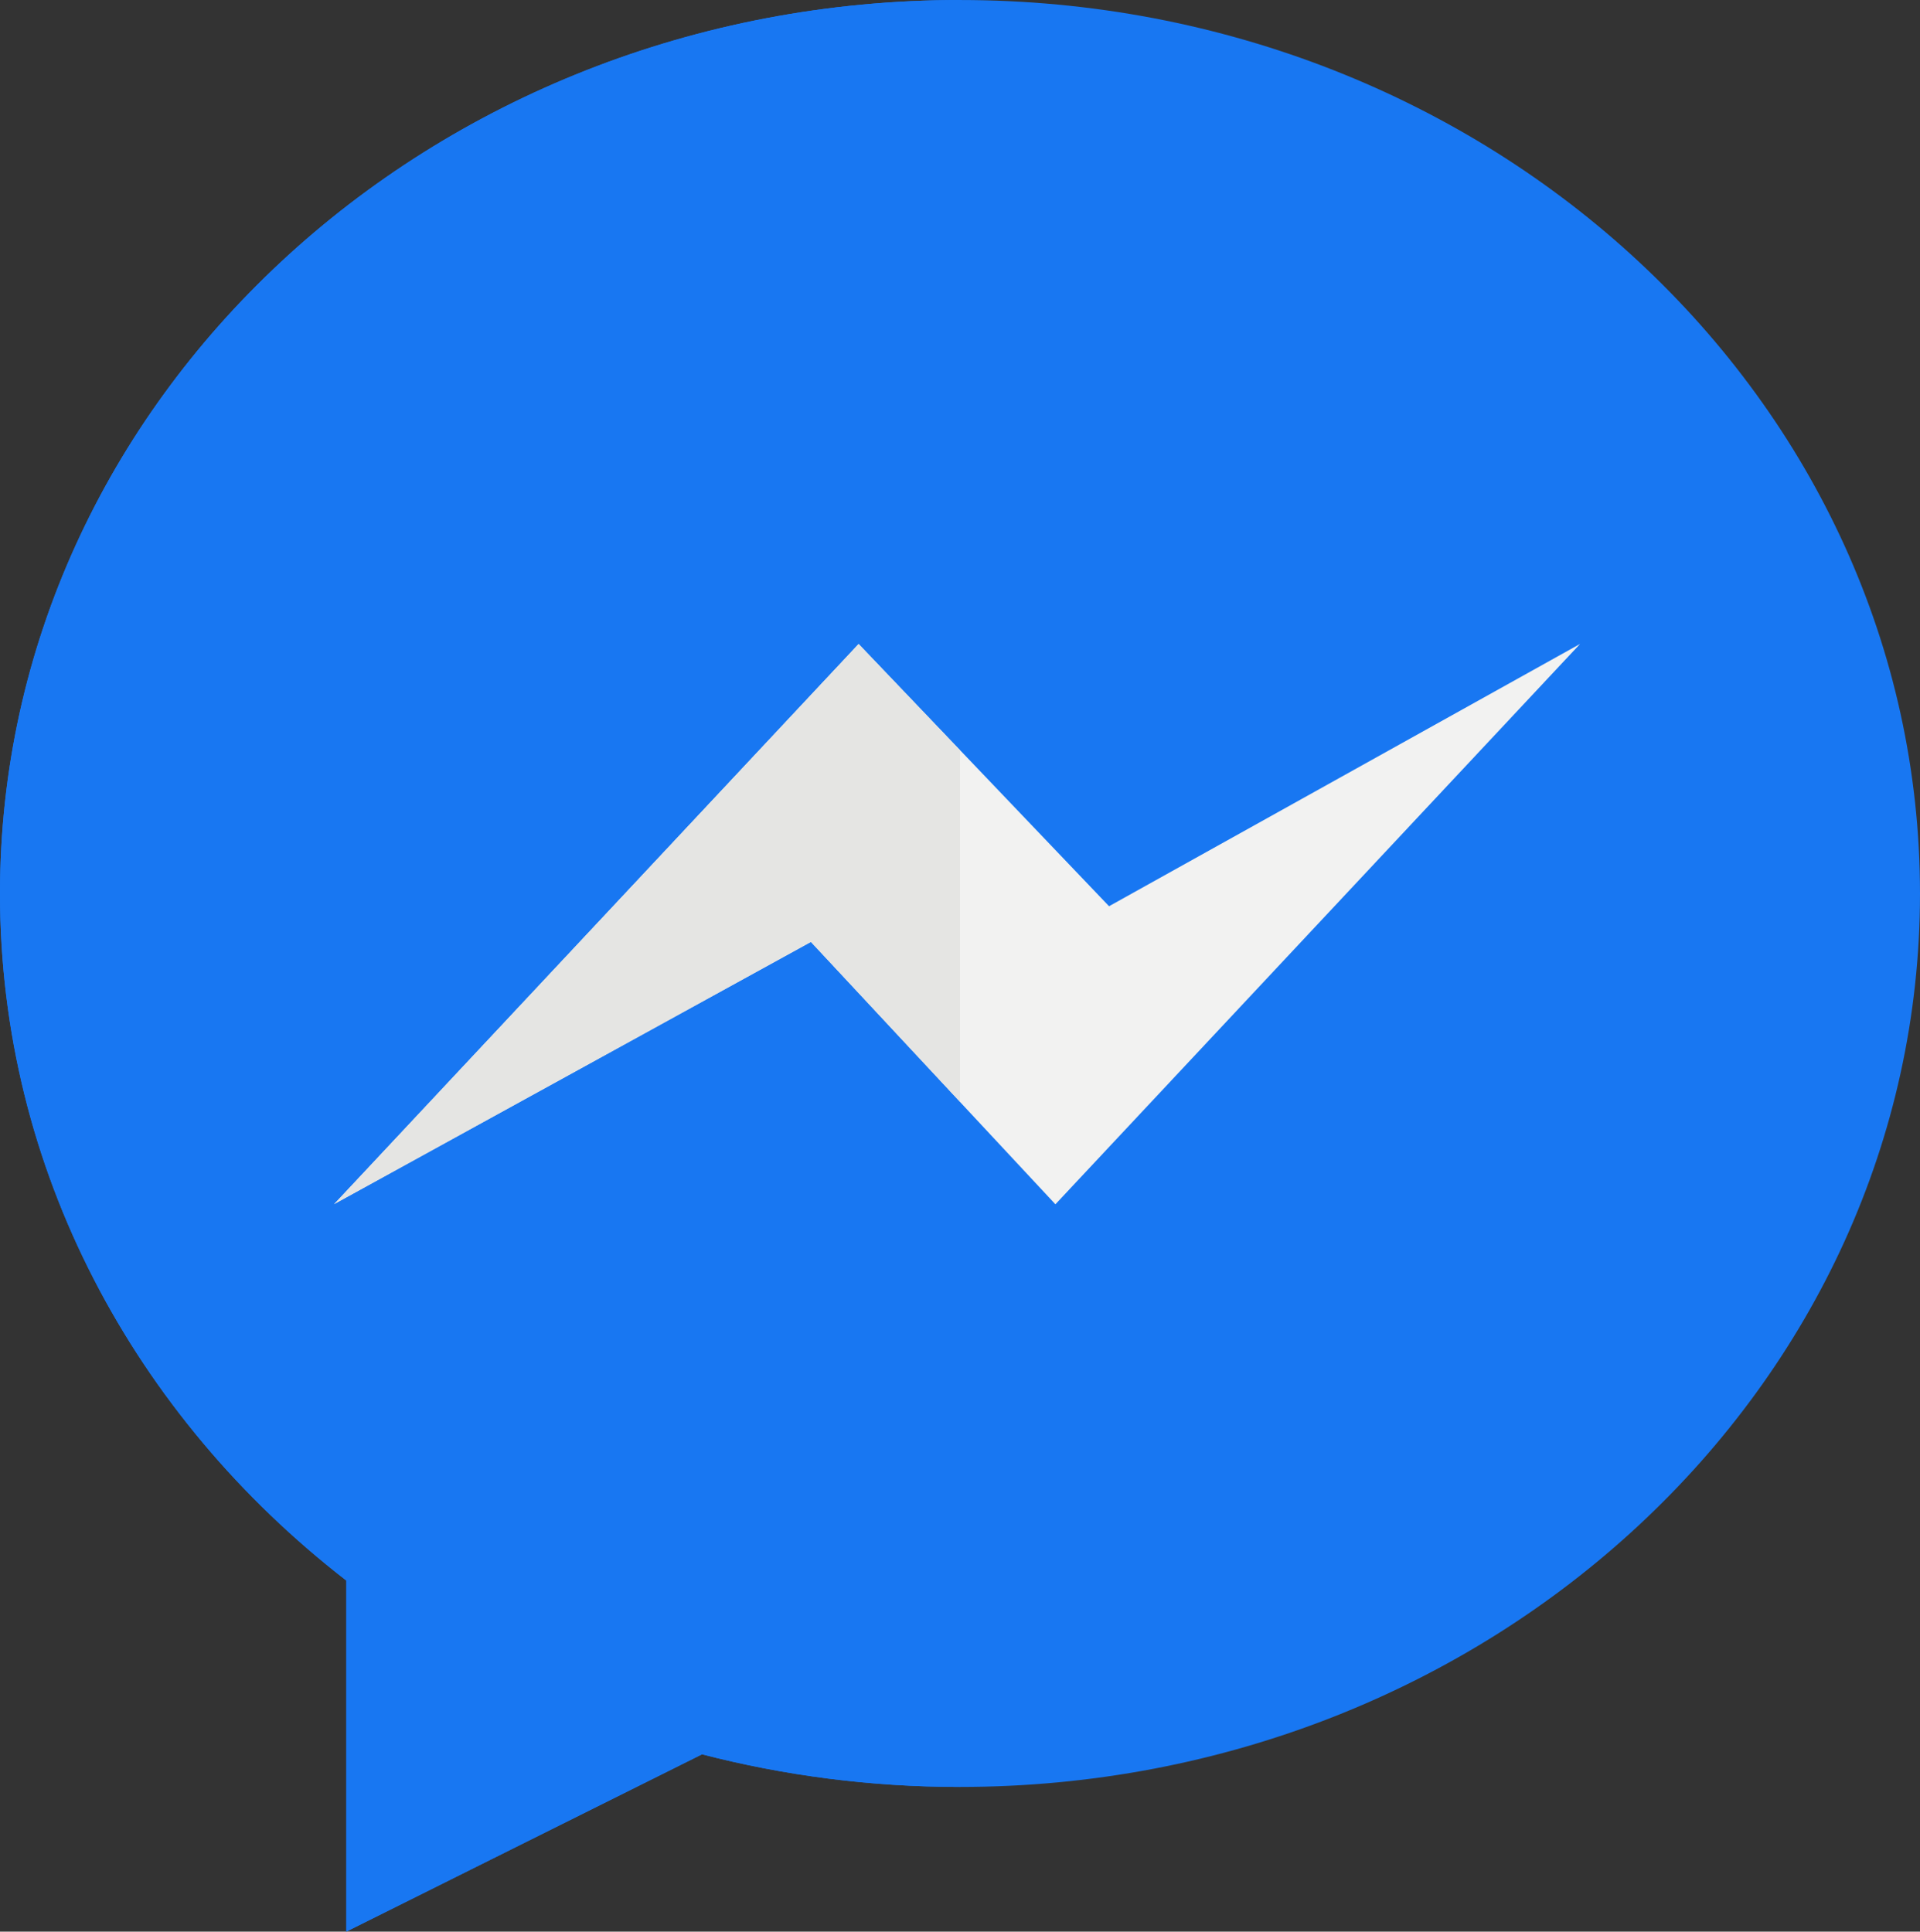
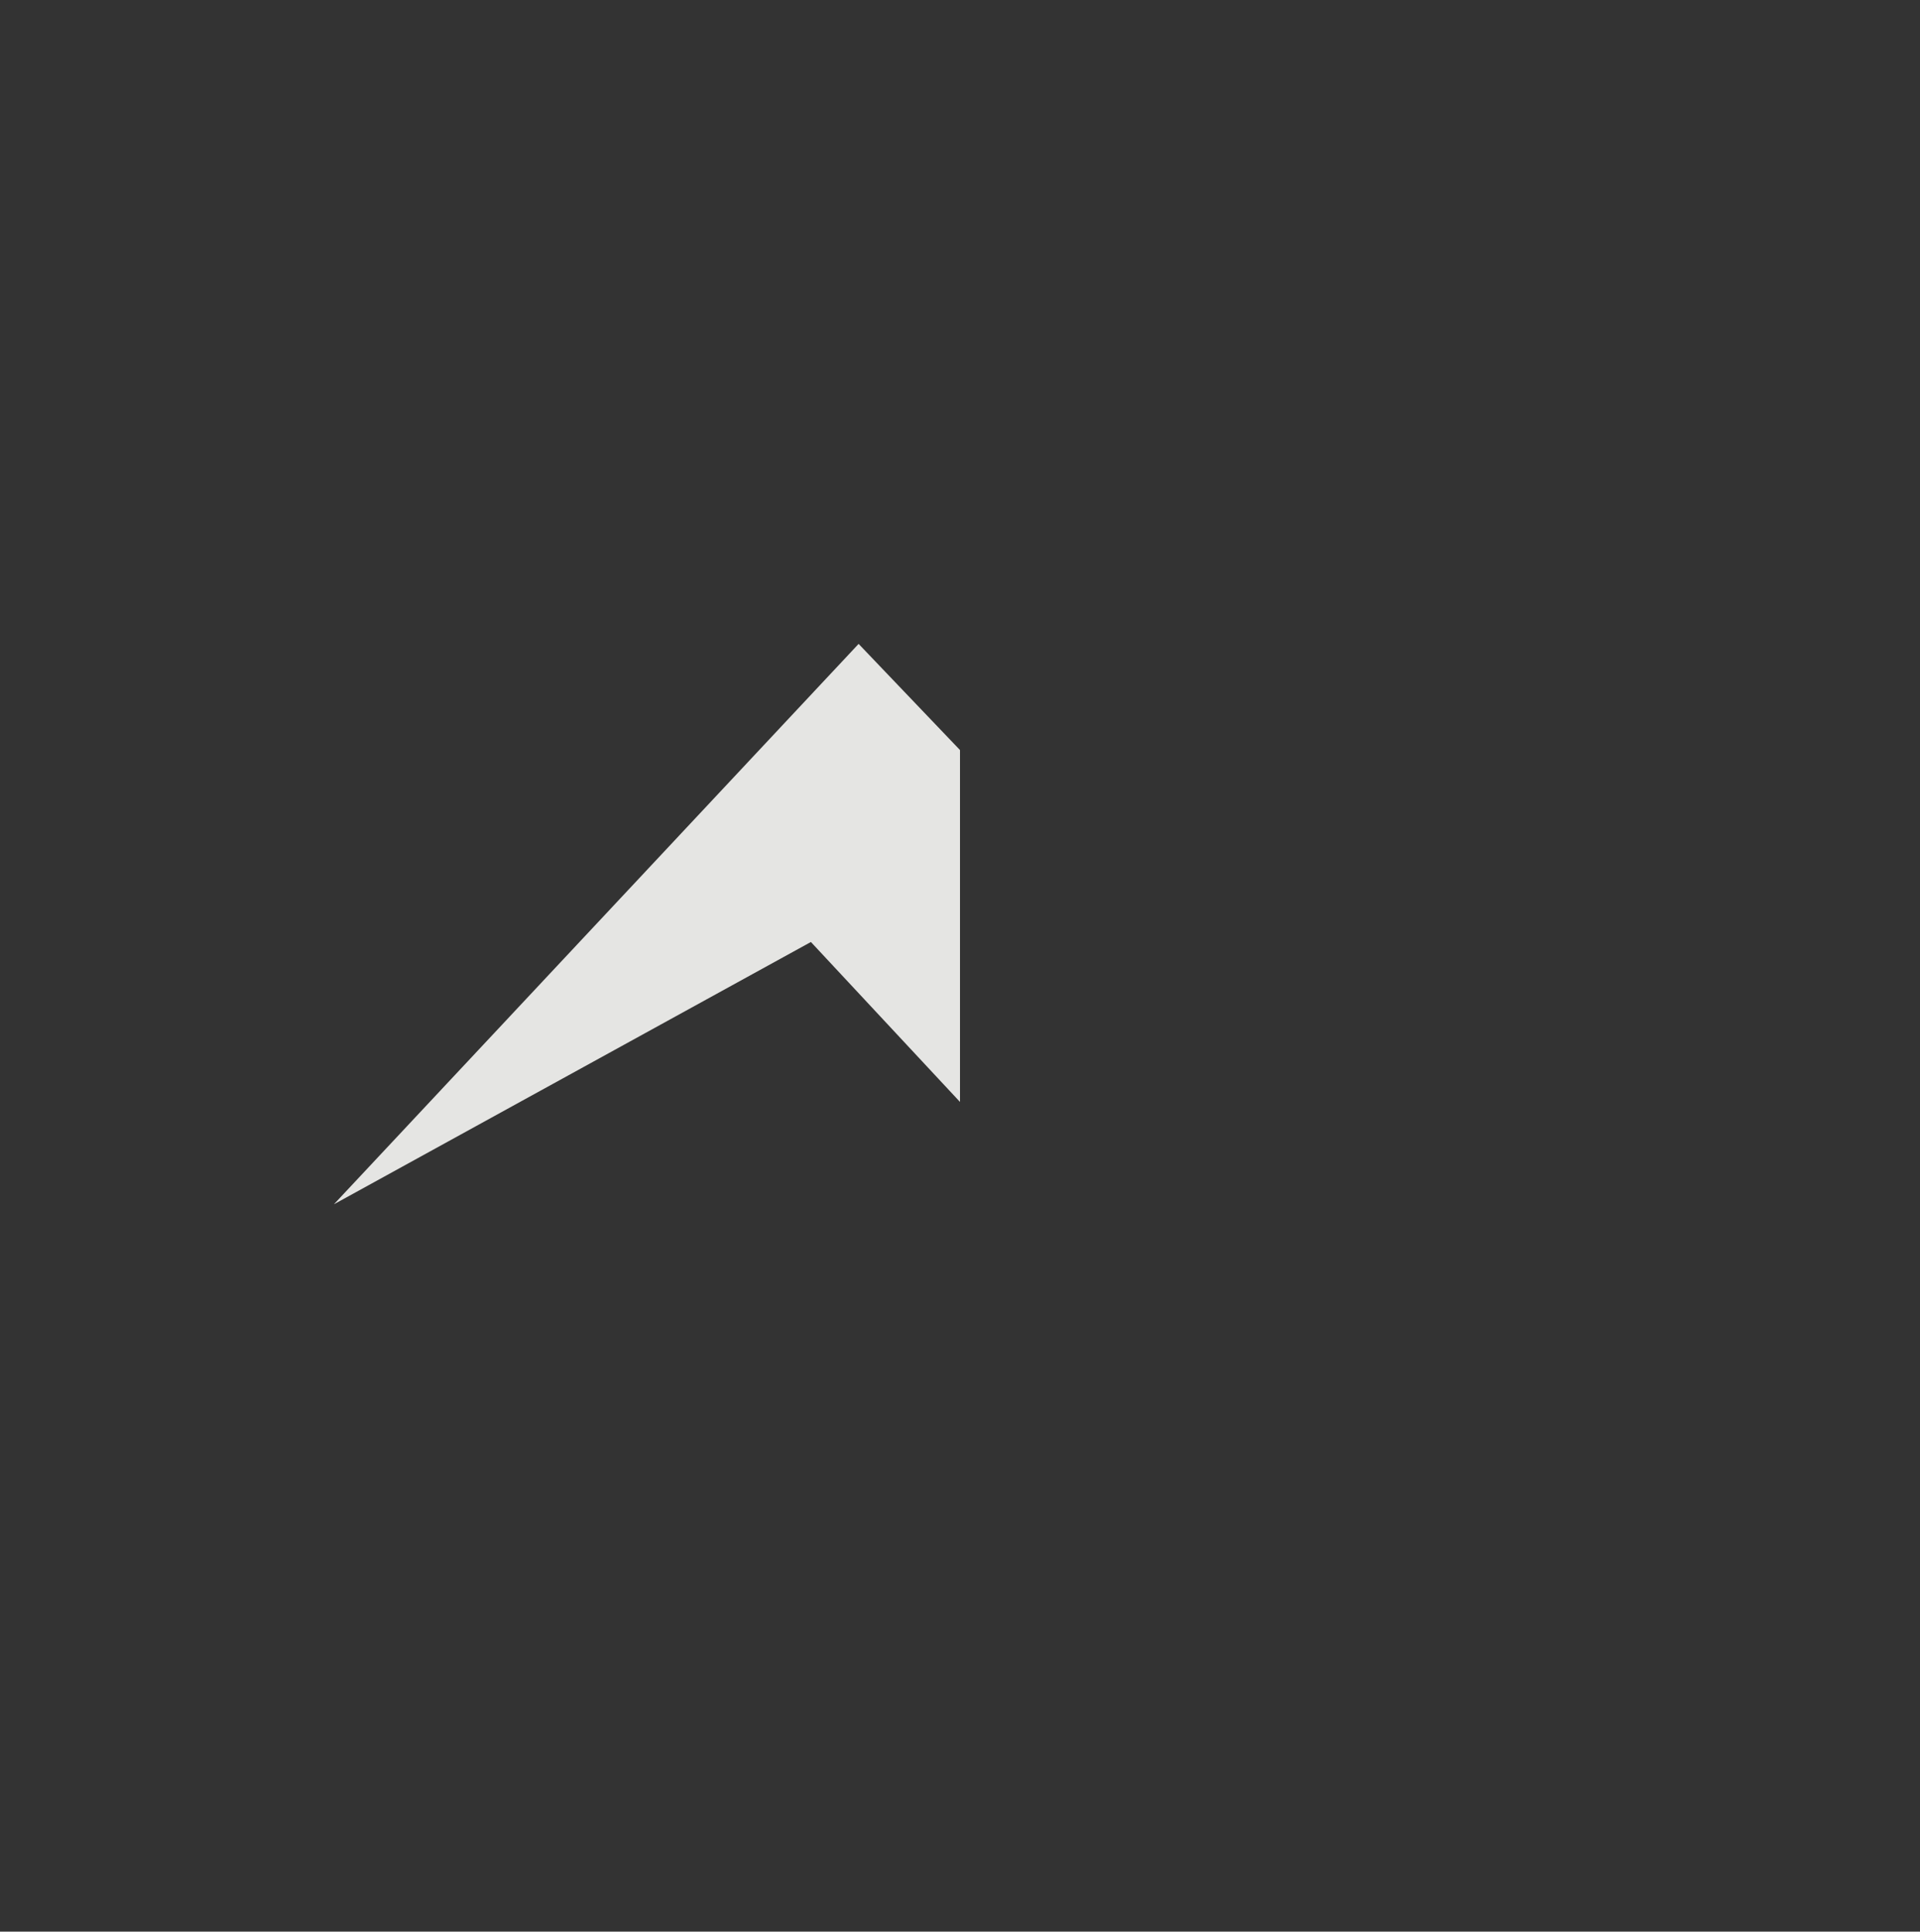
<svg xmlns="http://www.w3.org/2000/svg" fill="#000000" height="492.02pt" version="1.1" viewBox="0 0 488.98 492.02" width="488.98pt">
  <rect x="0" y="0" width="488.98" height="492.02" fill="#333333" stroke="none" />
  <g id="surface1">
    <g id="change1_1">
-       <path d="m244.49 0.004c-135.03 0-244.49 101.89-244.49 227.59 0 70.35 34.301 133.25 88.184 174.99v89.44l90.606-45.17c20.91 5.41 42.94 8.31 65.7 8.31 135.03 0 244.49-101.89 244.49-227.57 0-125.7-109.46-227.59-244.49-227.59" fill="#1877f2" />
-     </g>
+       </g>
    <g id="change2_1">
-       <path d="m85.039 306.75l133.63-142.74 63.78 66.82 119.97-66.82-133.63 142.74-62.27-66.81-121.48 66.81" fill="#f2f2f1" />
-     </g>
+       </g>
    <g id="change3_1">
-       <path d="m88.184 492.02v-89.44c-53.883-41.74-88.184-104.64-88.184-174.99 0-125.7 109.46-227.59 244.49-227.59v191.05l-25.82-27.04-133.63 142.74 121.48-66.81 37.97 40.74v174.48c-22.76 0-44.79-2.9-65.7-8.31l-90.606 45.17" fill="#1877f2" />
-     </g>
+       </g>
    <g id="change4_1">
      <path d="m85.039 306.75l133.63-142.74 25.82 27.04v89.63l-37.97-40.74-121.48 66.81" fill="#e5e5e3" />
    </g>
  </g>
</svg>